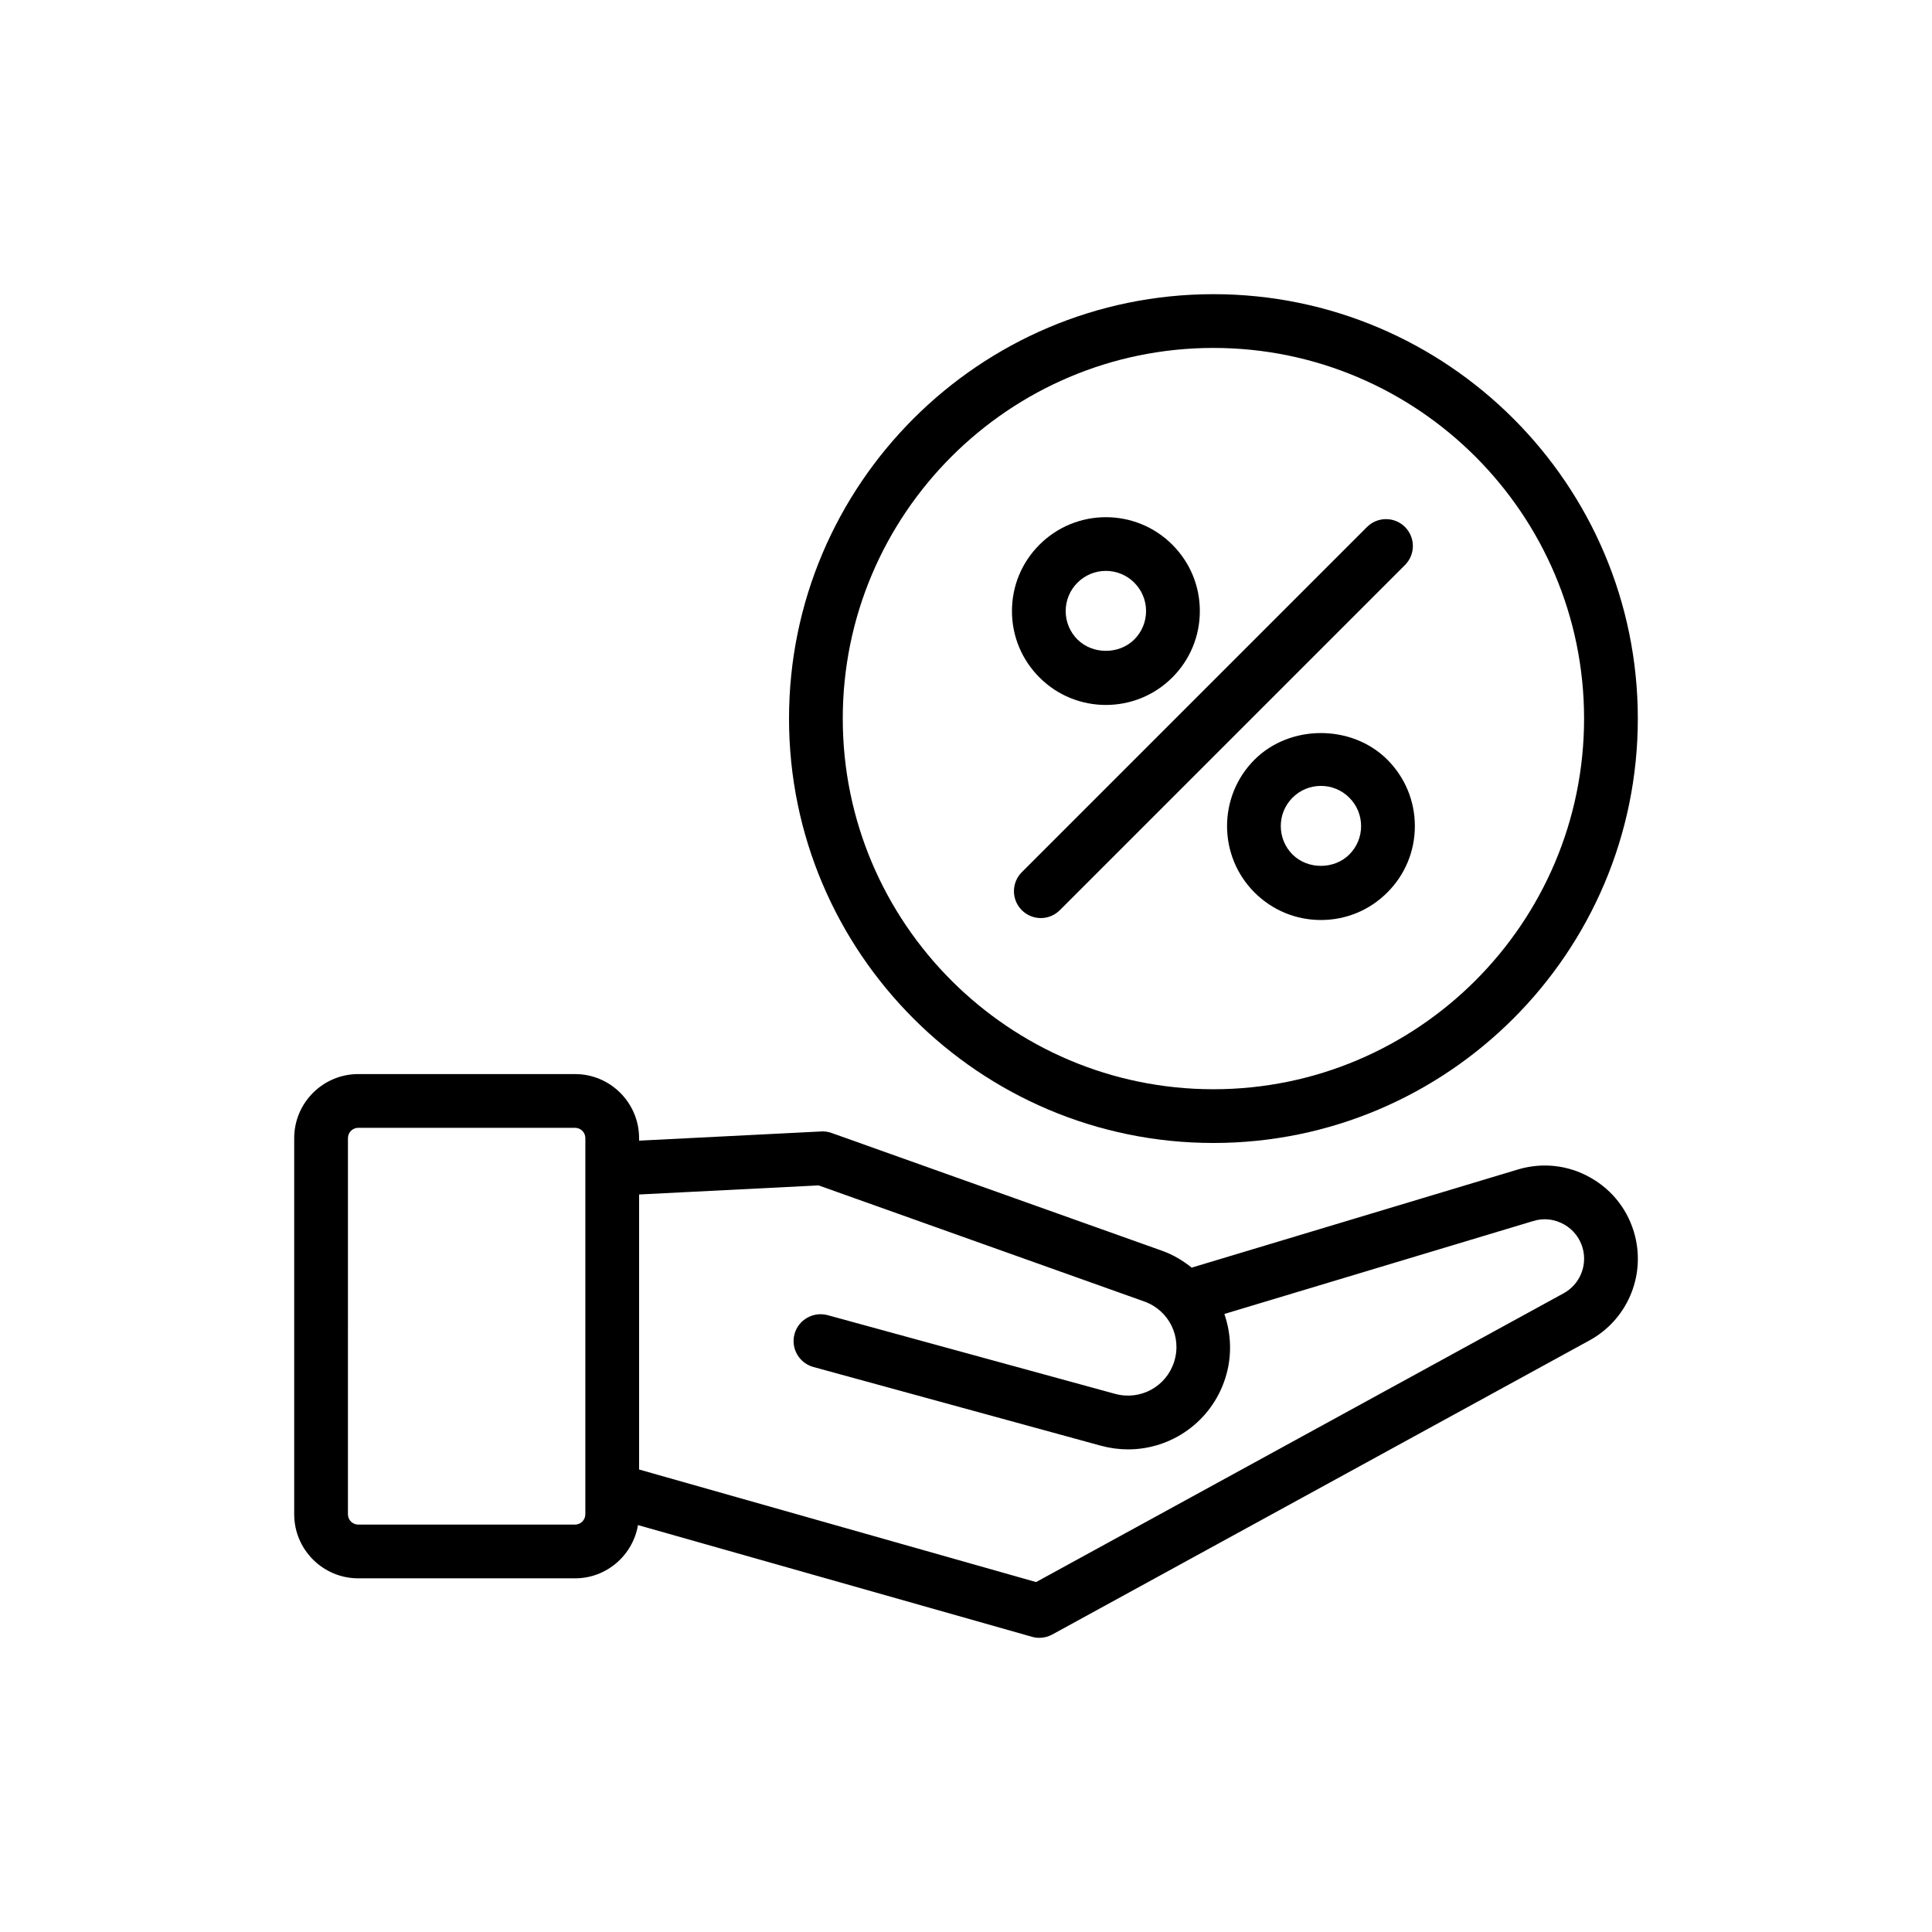
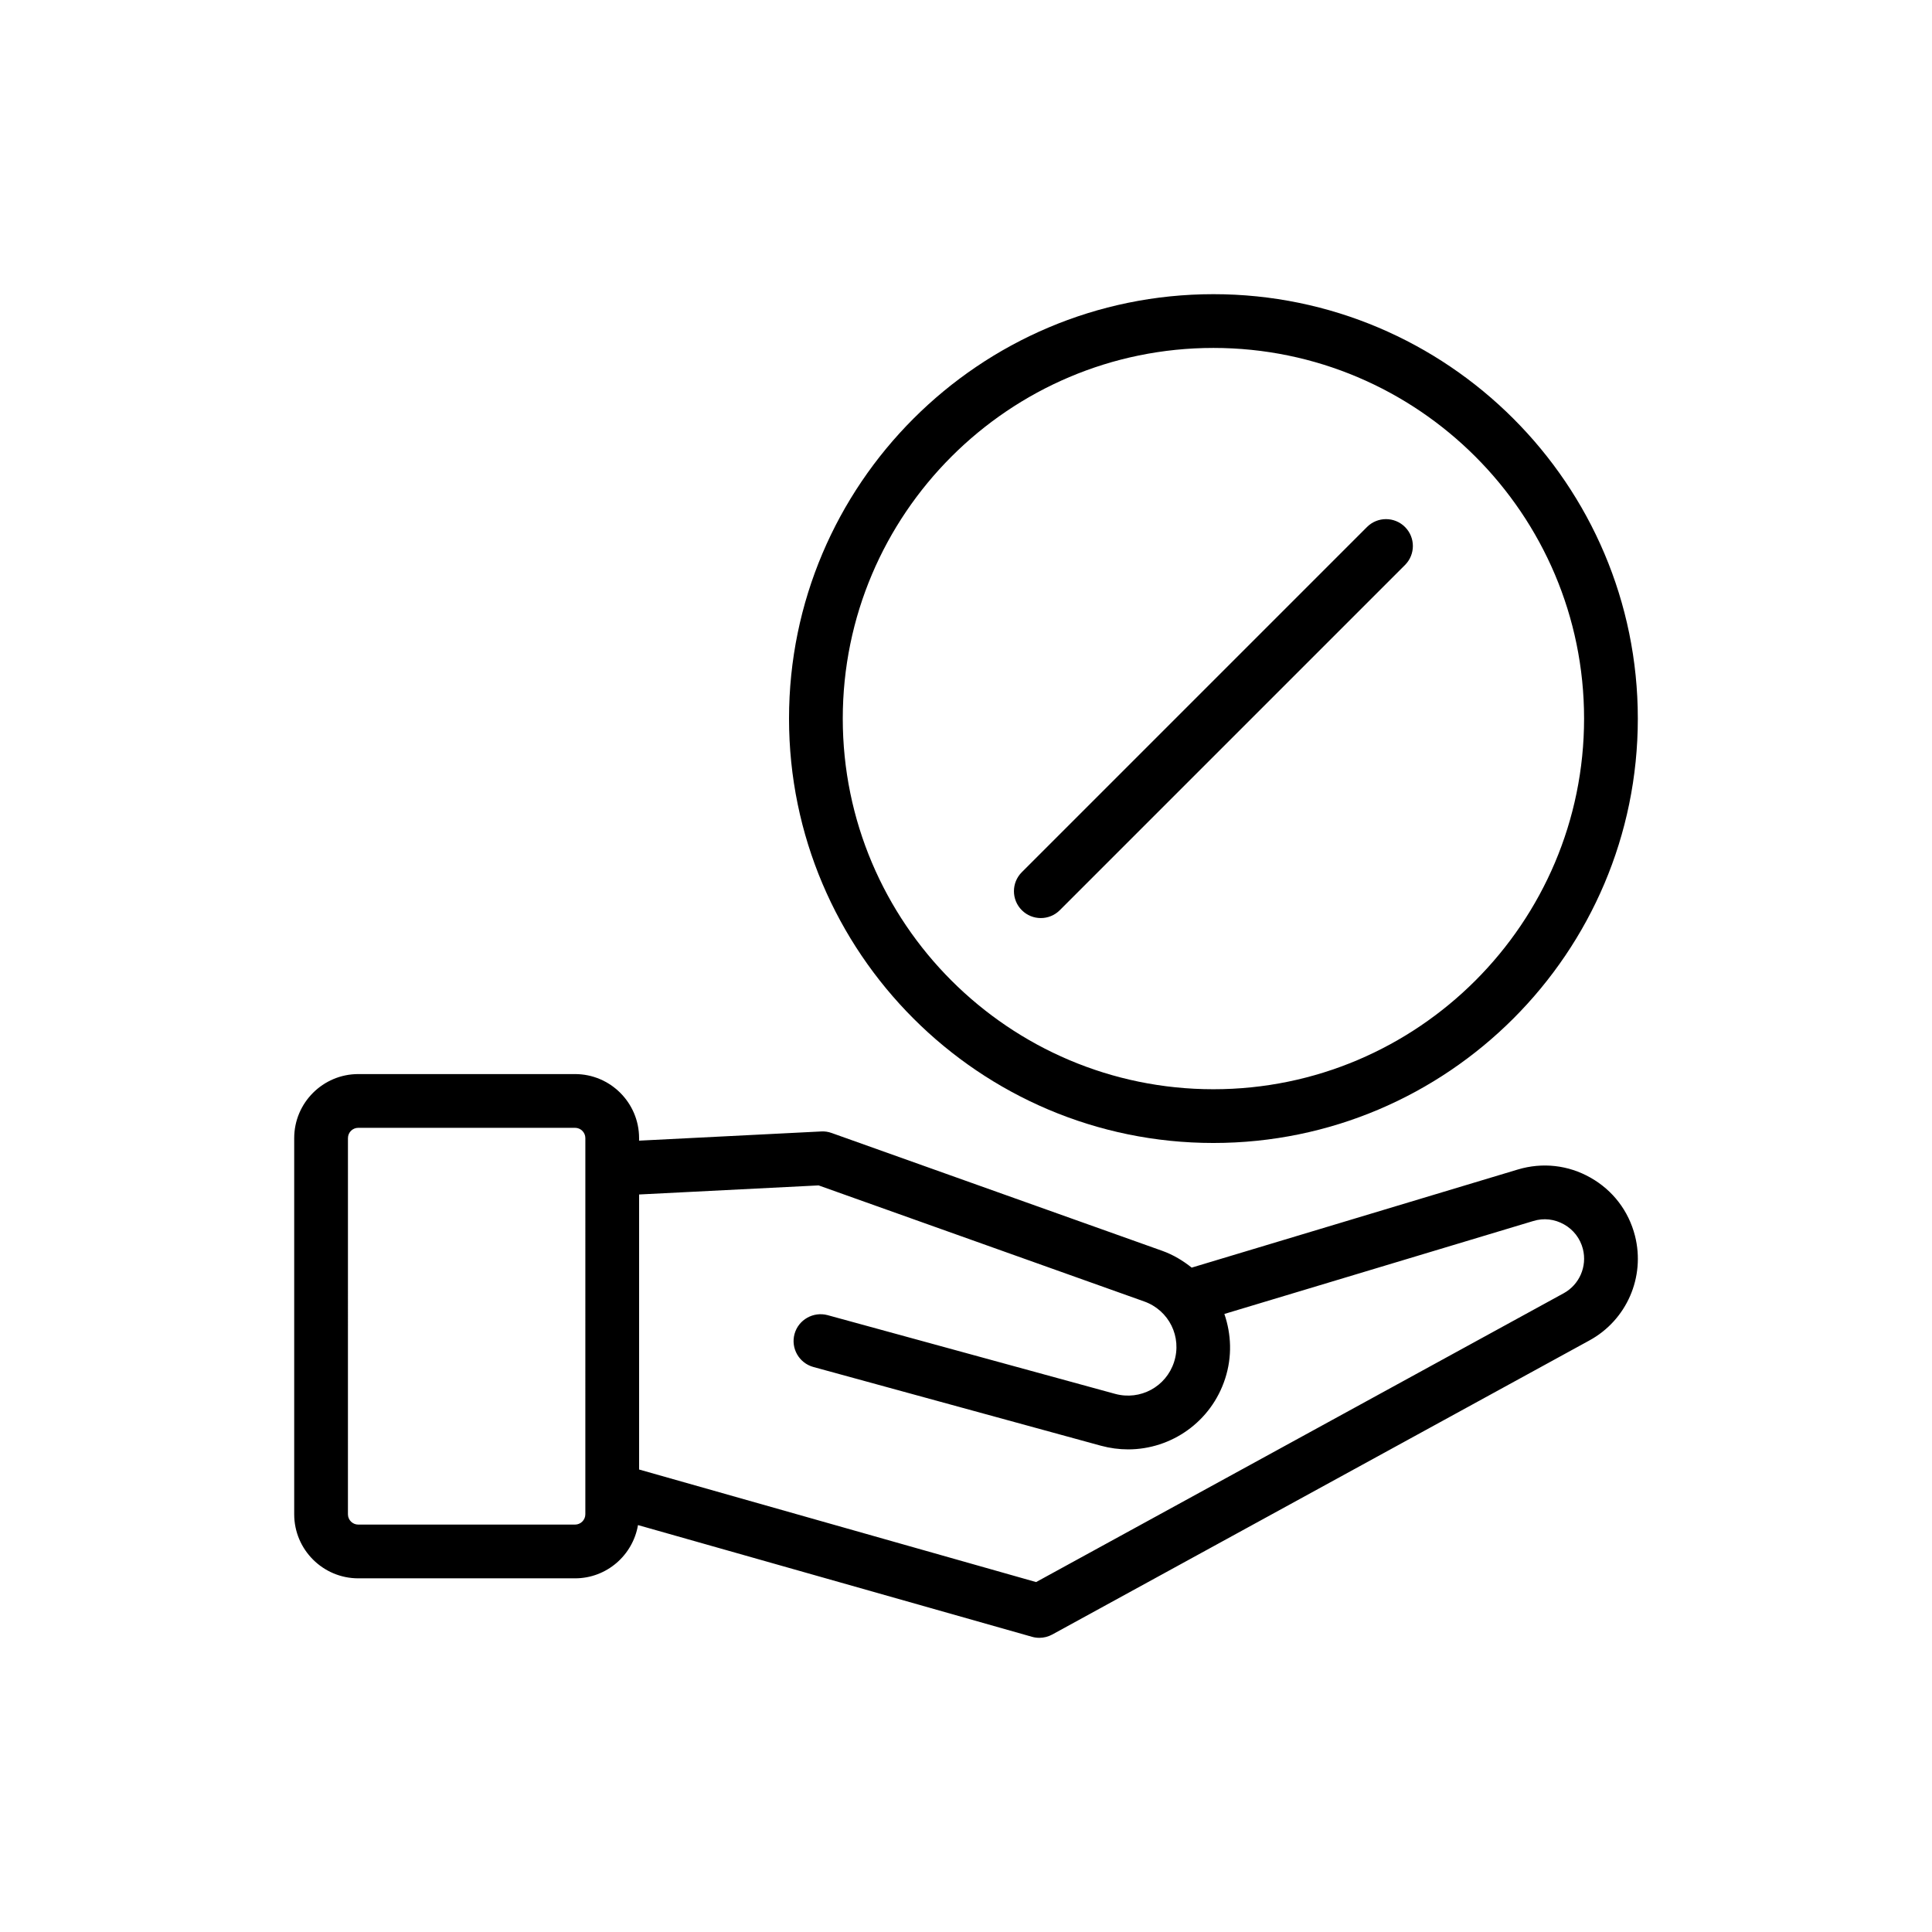
<svg xmlns="http://www.w3.org/2000/svg" fill="#000000" width="800px" height="800px" version="1.1" viewBox="144 144 512 512">
  <g>
    <path d="m565.5 456.09c-5.91-3.352-12.746-4.109-19.266-2.156l-86.426 26c-2.301-1.836-4.875-3.406-7.816-4.457l-87.613-31.227c-0.883-0.312-1.766-0.461-2.754-0.402l-48.266 2.438 0.004-0.668c0-9.359-7.617-16.977-16.977-16.977h-57.445c-9.359 0-16.977 7.617-16.977 16.977v99.68c0 9.359 7.617 16.977 16.977 16.977h57.445c8.383 0 15.316-6.117 16.688-14.113l104.42 29.609c0.633 0.18 1.285 0.27 1.941 0.27 1.184 0 2.363-0.301 3.422-0.875l142.35-77.934c9.891-5.402 14.855-16.809 12.074-27.742-1.684-6.586-5.863-12.051-11.781-15.398zm-266.38 89.207c0 1.508-1.223 2.734-2.734 2.734h-57.445c-1.508 0-2.734-1.223-2.734-2.734l0.004-99.68c0-1.508 1.223-2.734 2.734-2.734h57.445c1.508 0 2.734 1.223 2.734 2.734zm259.25-58.559-139.79 76.527-105.21-29.828v-72.887l47.57-2.406 86.277 30.754c6.594 2.344 10.07 9.395 7.922 16.051-2.113 6.543-8.945 10.266-15.629 8.438l-76.199-20.863c-3.754-1-7.707 1.195-8.75 4.992-1.035 3.789 1.195 7.707 4.992 8.75l76.195 20.863c2.406 0.652 4.828 0.973 7.211 0.973 11.477 0 22.031-7.328 25.727-18.77 1.887-5.832 1.621-11.773-0.215-17.121l81.875-24.633c2.762-0.855 5.648-0.508 8.152 0.91 2.504 1.41 4.277 3.727 4.988 6.508 1.172 4.629-0.93 9.457-5.117 11.742z" />
    <path d="m465.57 221.96c-62.016 0-112.47 50.457-112.47 112.47 0 62.016 50.457 112.47 112.47 112.47 62.016 0 112.47-50.457 112.47-112.47 0-62.012-50.457-112.47-112.47-112.47zm0 210.7c-54.164 0-98.227-44.062-98.227-98.227 0-54.164 44.062-98.227 98.227-98.227 54.164 0 98.227 44.062 98.227 98.227 0 54.164-44.066 98.227-98.227 98.227z" />
    <path d="m516.34 283.66c-2.781-2.781-7.289-2.781-10.07 0l-91.48 91.48c-2.781 2.781-2.781 7.289 0 10.07 1.391 1.391 3.211 2.086 5.035 2.086s3.644-0.695 5.035-2.086l91.48-91.48c2.781-2.781 2.781-7.289 0-10.07z" />
-     <path d="m437.07 330.82c6.379 0 12.746-2.426 17.602-7.281 4.703-4.703 7.297-10.953 7.297-17.602s-2.594-12.895-7.297-17.594c-9.703-9.703-25.48-9.715-35.195 0-4.703 4.695-7.297 10.945-7.297 17.594s2.594 12.902 7.297 17.602c4.852 4.856 11.223 7.281 17.594 7.281zm-7.527-32.406c2.012-2.012 4.688-3.121 7.531-3.121 2.836 0 5.516 1.113 7.523 3.121 2.008 2.012 3.121 4.68 3.121 7.523s-1.113 5.523-3.121 7.531c-4.027 4.019-11.043 4.012-15.059 0-2.012-2.012-3.121-4.688-3.121-7.531 0.004-2.844 1.117-5.516 3.125-7.523z" />
-     <path d="m476.46 345.32c-9.703 9.707-9.703 25.496 0 35.195 4.703 4.703 10.953 7.297 17.602 7.297 6.648 0 12.902-2.594 17.594-7.297 4.703-4.695 7.297-10.945 7.297-17.594s-2.594-12.902-7.297-17.602c-9.402-9.402-25.793-9.402-35.195 0zm25.125 25.129c-4.019 4.019-11.035 4.019-15.055 0-4.144-4.152-4.144-10.906 0-15.055 2.008-2.012 4.688-3.121 7.531-3.121s5.516 1.113 7.523 3.121c2.012 2.008 3.121 4.688 3.121 7.531 0.004 2.844-1.109 5.512-3.121 7.523z" />
  </g>
</svg>